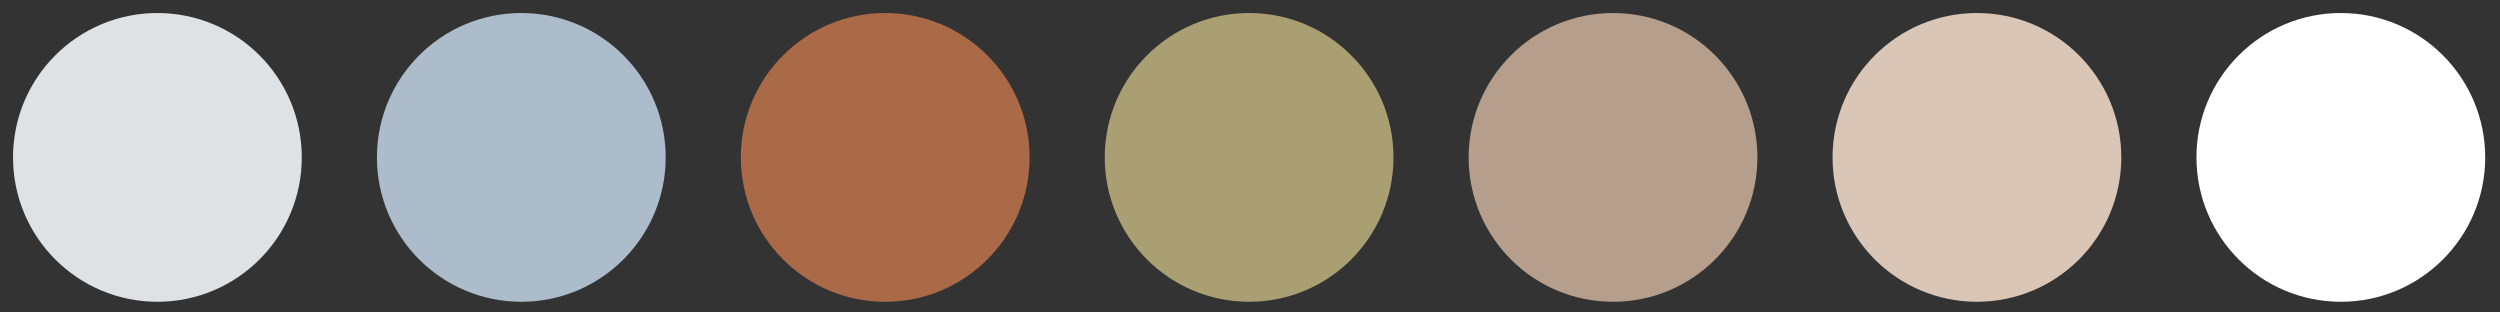
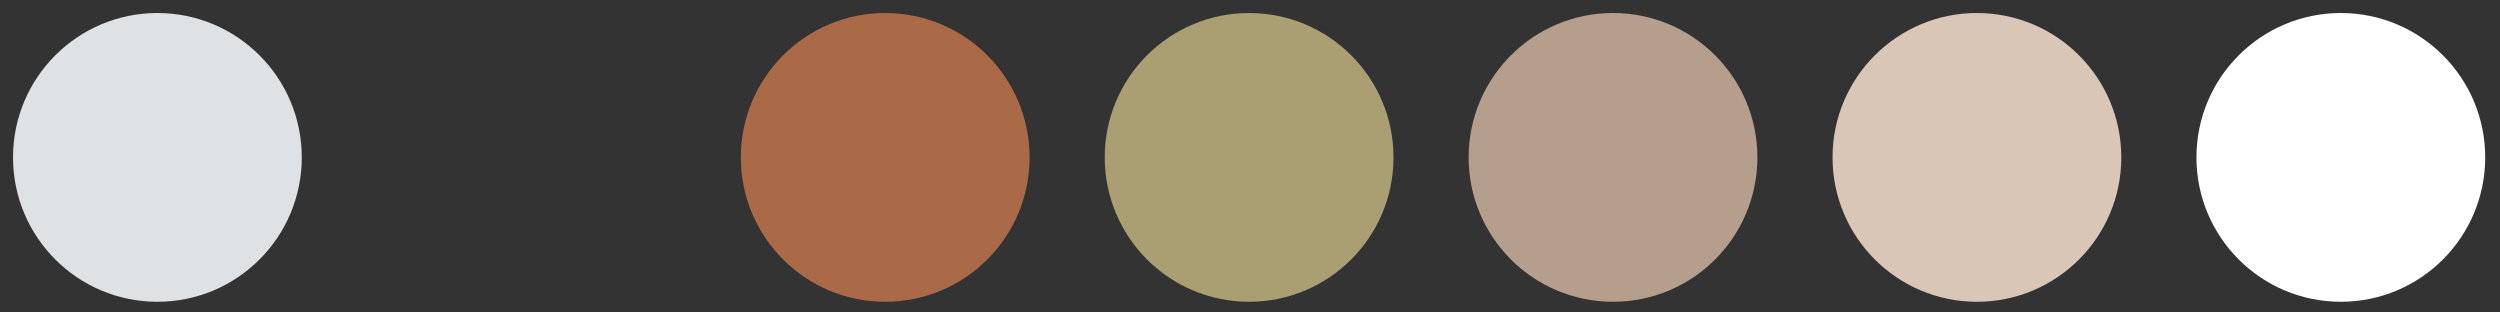
<svg xmlns="http://www.w3.org/2000/svg" version="1.1" id="Ebene_1" x="0px" y="0px" viewBox="0 0 422.5 52.8" style="enable-background:new 0 0 422.5 52.8;" xml:space="preserve">
  <rect x="0" y="0" width="422.5" height="52.8" fill="#333333" stroke="none" />
  <style type="text/css">
	.st0{fill:#B59F8C;}
	.st1{fill:#D9C6B7;}
	.st2{fill:#AA9E73;}
	.st3{fill:#DFE2E5;}
	.st4{fill:#ACBCCA;}
	.st5{fill:#AA6A48;}
	.st6{fill:#FFFFFF;}
</style>
  <circle class="st0" cx="272.6" cy="26.6" r="24.4" />
  <circle class="st1" cx="334.1" cy="26.6" r="24.4" />
  <circle class="st2" cx="211.1" cy="26.6" r="24.4" />
  <circle class="st3" cx="26.6" cy="26.6" r="24.4" />
-   <circle class="st4" cx="88.1" cy="26.6" r="24.4" />
  <circle class="st5" cx="149.6" cy="26.6" r="24.4" />
  <circle class="st6" cx="395.6" cy="26.6" r="24.4" />
</svg>